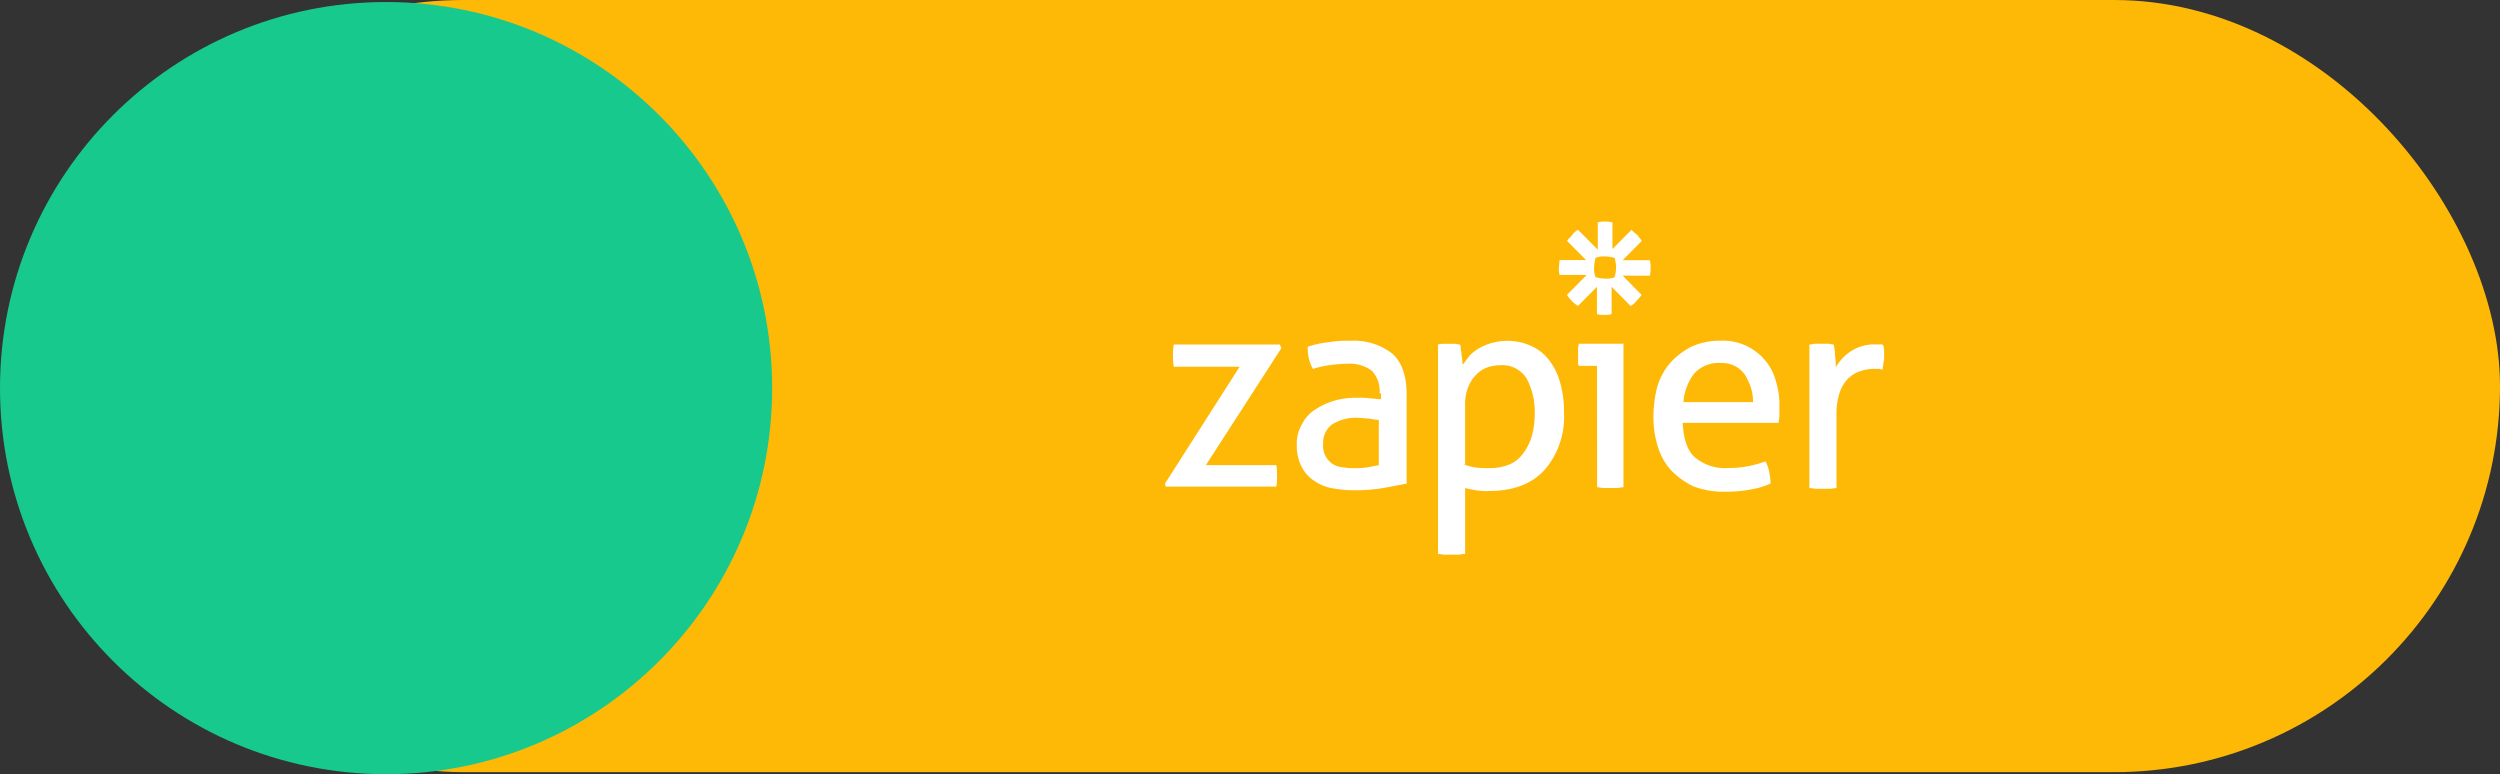
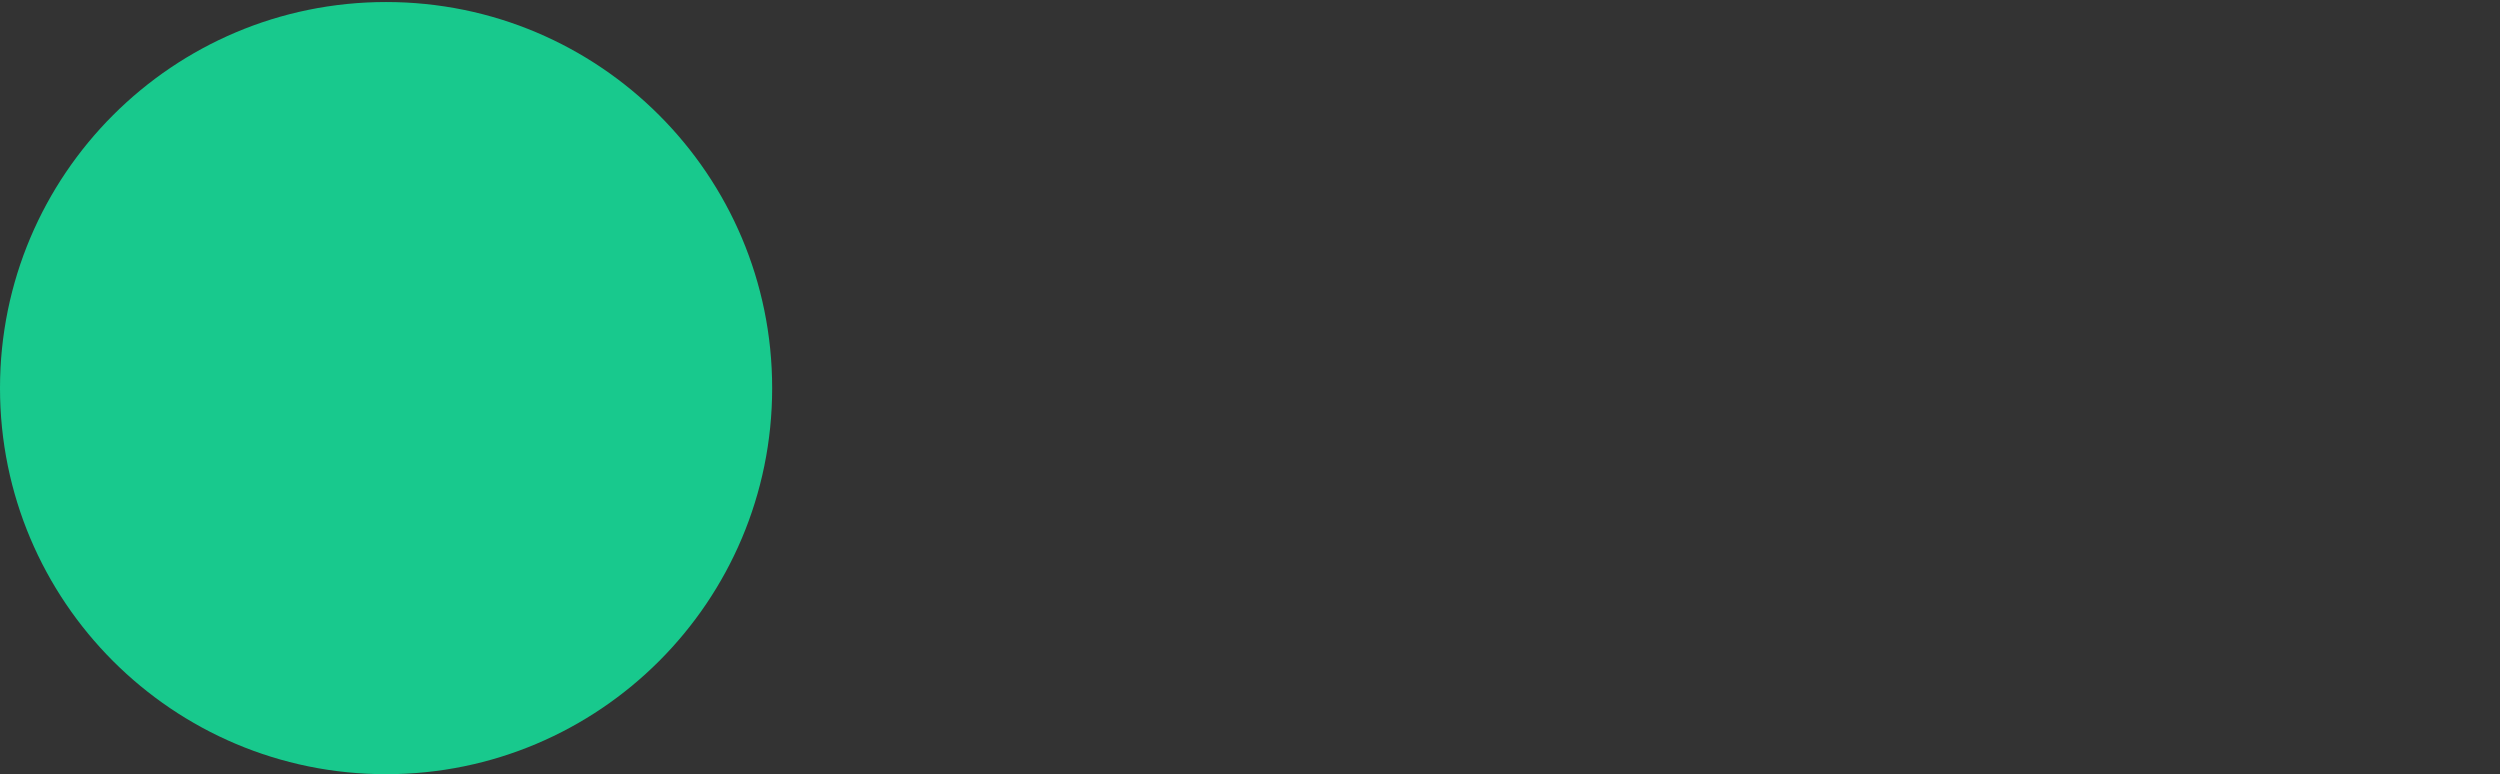
<svg xmlns="http://www.w3.org/2000/svg" xml:space="preserve" fill="none" viewBox="0 0 660.481 204.536">
  <rect x="0" y="0" width="660.481" height="204.536" fill="#333333" stroke="none" />
-   <rect width="640" height="204" x="20.481" fill="#feb907" rx="102" />
-   <path fill="#18c98d" d="M102 204.536c56.333 0 102-45.667 102-102s-45.667-102-102-102c-56.333 0-102 45.667-102 102s45.667 102 102 102z" />
-   <path fill="#fff" d="m307.773 127.768 19.732-30.887h-17.407a14.787 14.787 0 0 1-.193-2.931 15.066 15.066 0 0 1 .193-2.932h28.051l.37.977-19.929 30.887h18.595c.161.968.226 1.95.193 2.932.039.917-.025 1.835-.193 2.737h-29.218Zm56.69-23.848c.108-1.106-.027-2.222-.395-3.27-.368-1.047-.96-2-1.734-2.79-1.87-1.299-4.121-1.919-6.385-1.76a37.294 37.294 0 0 0-4.838.391 27.216 27.216 0 0 0-4.256.977c-.989-1.787-1.458-3.82-1.353-5.865 1.756-.597 3.574-.991 5.418-1.174a29 29 0 0 1 5.805-.391c3.95-.25 7.859.928 11.028 3.323 2.516 2.153 3.869 5.865 3.869 10.75v23.652l-6.192 1.174c-2.431.389-4.891.586-7.352.586-2.142.019-4.261-.18-6.385-.586-1.748-.354-3.399-1.088-4.838-2.151-1.328-.952-2.394-2.23-3.096-3.714-.812-1.705-1.211-3.582-1.162-5.473-.082-1.918.388-3.819 1.353-5.473.781-1.603 1.987-2.956 3.483-3.909 1.561-1.014 3.254-1.803 5.03-2.345 1.949-.562 3.97-.824 5.997-.782a22.067 22.067 0 0 1 3.869.195c.967 0 1.742.195 2.516.195v-1.563zm0 7.038a16.462 16.462 0 0 1-2.709-.374c-1.162 0-2.131-.195-2.901-.195-2.446-.148-4.877.467-6.966 1.76-.764.595-1.374 1.369-1.778 2.253-.404.885-.591 1.855-.544 2.829-.109 1.078.088 2.165.567 3.134.48.969 1.222 1.78 2.142 2.339.83.472 1.758.74 2.709.782.894.155 1.802.221 2.709.195a20.822 20.822 0 0 0 3.483-.195l3.094-.586v-11.924Zm15.091-19.94c.58 0 .967-.195 1.547-.195h3.094c.58 0 .967.195 1.547.195.105.316.17.644.193.977 0 .586.193.977.193 1.563s.193 1.174.193 1.76c-.006.337.061.668.193.977l1.742-2.345c.752-.758 1.597-1.415 2.516-1.954 2.252-1.258 4.779-1.93 7.352-1.954 2.038-.026 4.098.374 5.997 1.174 1.866.758 3.52 1.966 4.817 3.519 1.409 1.726 2.462 3.72 3.096 5.865.818 2.724 1.209 5.559 1.162 8.405.309 5.578-1.567 11.055-5.223 15.247-3.483 3.714-8.338 5.473-14.704 5.473a18.576 18.576 0 0 1-3.289-.195c-1.161-.196-2.128-.391-2.901-.586v17.398c-.58 0-1.162.195-1.934.195h-3.483c-.58 0-1.162-.195-1.742-.195v-55.323Zm7.157 31.669c.941.351 1.912.614 2.901.782 1.282.178 2.576.243 3.869.195 1.667.043 3.287-.225 4.817-.782 1.431-.495 2.701-1.373 3.676-2.542 1.103-1.331 1.956-2.855 2.516-4.496.663-2.084.99-4.262.967-6.451.122-3.262-.613-6.499-2.129-9.382-.737-1.169-1.774-2.114-3.001-2.734-1.227-.62-2.598-.891-3.966-.785-1.185.004-2.361.202-3.483.586-1.102.42-2.094 1.089-2.901 1.954-.926.949-1.651 2.08-2.129 3.323-.584 1.552-.847 3.208-.774 4.867v15.443zm35.214-26.02h-4.817c-.174-.433-.24-.902-.193-1.367v-3.126c0-.586.193-.977.193-1.367h11.802v37.921c-.58 0-1.162.195-1.741.195h-3.484c-.58 0-1.161-.195-1.741-.195zm22.637 15.05c.193 4.105 1.162 7.233 3.095 8.993 2.469 2.122 5.667 3.175 8.9 2.931 3.367.019 6.711-.575 9.868-1.76.469.853.795 1.777.968 2.737.221 1.028.352 2.074.389 3.126-1.665.752-3.422 1.277-5.223 1.563-2.105.406-4.262.603-6.385.586-2.963.118-5.92-.346-8.708-1.367-2.238-1.059-4.269-2.516-5.998-4.3-1.606-1.798-2.796-3.935-3.483-6.256-.792-2.528-1.184-5.167-1.162-7.819.012-2.636.334-5.241.968-7.819.665-2.289 1.784-4.418 3.288-6.256 1.538-1.746 3.372-3.182 5.418-4.3 2.535-1.221 5.318-1.823 8.126-1.76 2.19-.096 4.372.311 6.383 1.192 2.011.88 3.797 2.211 5.225 3.891 1.376 1.571 2.37 3.445 2.901 5.473.727 2.271 1.056 4.652.967 7.038v2.153c0 .782-.192 1.367-.192 1.954zm18.575-5.473c.011-1.325-.185-2.644-.58-3.909a17.465 17.465 0 0 0-1.547-3.323c-.714-.981-1.64-1.783-2.709-2.345-1.207-.577-2.535-.846-3.869-.782-1.257-.064-2.513.147-3.682.619-1.169.472-2.223 1.195-3.09 2.118-1.713 2.184-2.725 4.844-2.901 7.624zm15.091-15.245c.58 0 .967-.195 1.547-.195h3.094c.58 0 .967.195 1.547.195.25.957.38 1.942.387 2.931.157 1.034.221 2.08.193 3.126.986-1.747 2.381-3.223 4.063-4.3 1.906-1.219 4.13-1.832 6.385-1.76h1.161c.335-.05.677.019.968.195 0 .374.192.977.192 1.367v1.563c.032.593-.033 1.188-.192 1.76 0 .586-.193 1.174-.193 1.76-.371 0-.775-.195-1.162-.195h-.967c-1.249-.012-2.491.186-3.676.586-1.233.382-2.359 1.052-3.289 1.954-1.076 1.093-1.873 2.434-2.321 3.909-.606 2.026-.868 4.141-.775 6.256v18.788c-.579 0-1.161.195-1.741.195h-3.483c-.58 0-1.353-.195-1.935-.195v-37.921Zm-42.374-22.265h-7.14l5.03-5.082c-.371-.586-.774-.977-1.162-1.563a11.224 11.224 0 0 1-1.547-1.367l-5.045 5.077v-7.057c-.632-.161-1.283-.227-1.934-.195-.651-.042-1.305.024-1.934.195v7.233l-5.225-5.279c-.601.348-1.127.813-1.547 1.368-.371.586-.968.977-1.353 1.563l5.03 5.082h-6.988l-.193 1.954c-.044.664.021 1.331.193 1.973h7.159l-5.225 5.279c.765 1.161 1.751 2.16 2.901 2.931l5.031-5.082v7.233c.631.161 1.283.227 1.934.195.651.042 1.304-.024 1.934-.195v-7.233l5.031 5.082c.6-.348 1.126-.813 1.547-1.368.499-.476.951-1 1.352-1.563l-4.989-5.079h7.159c.16-.638.225-1.297.193-1.954.04-.723-.025-1.449-.193-2.153zm-8.9 1.954c-.018.861-.149 1.716-.39 2.542-.796.318-1.658.449-2.516.374a9.563 9.563 0 0 1-2.516-.393c-.315-.805-.444-1.675-.37-2.542.018-.861.149-1.716.389-2.542.797-.318 1.658-.449 2.516-.374a9.564 9.564 0 0 1 2.516.393c.223.83.353 1.683.387 2.542z" />
+   <path fill="#18c98d" d="M102 204.536c56.333 0 102-45.667 102-102s-45.667-102-102-102c-56.333 0-102 45.667-102 102s45.667 102 102 102" />
</svg>